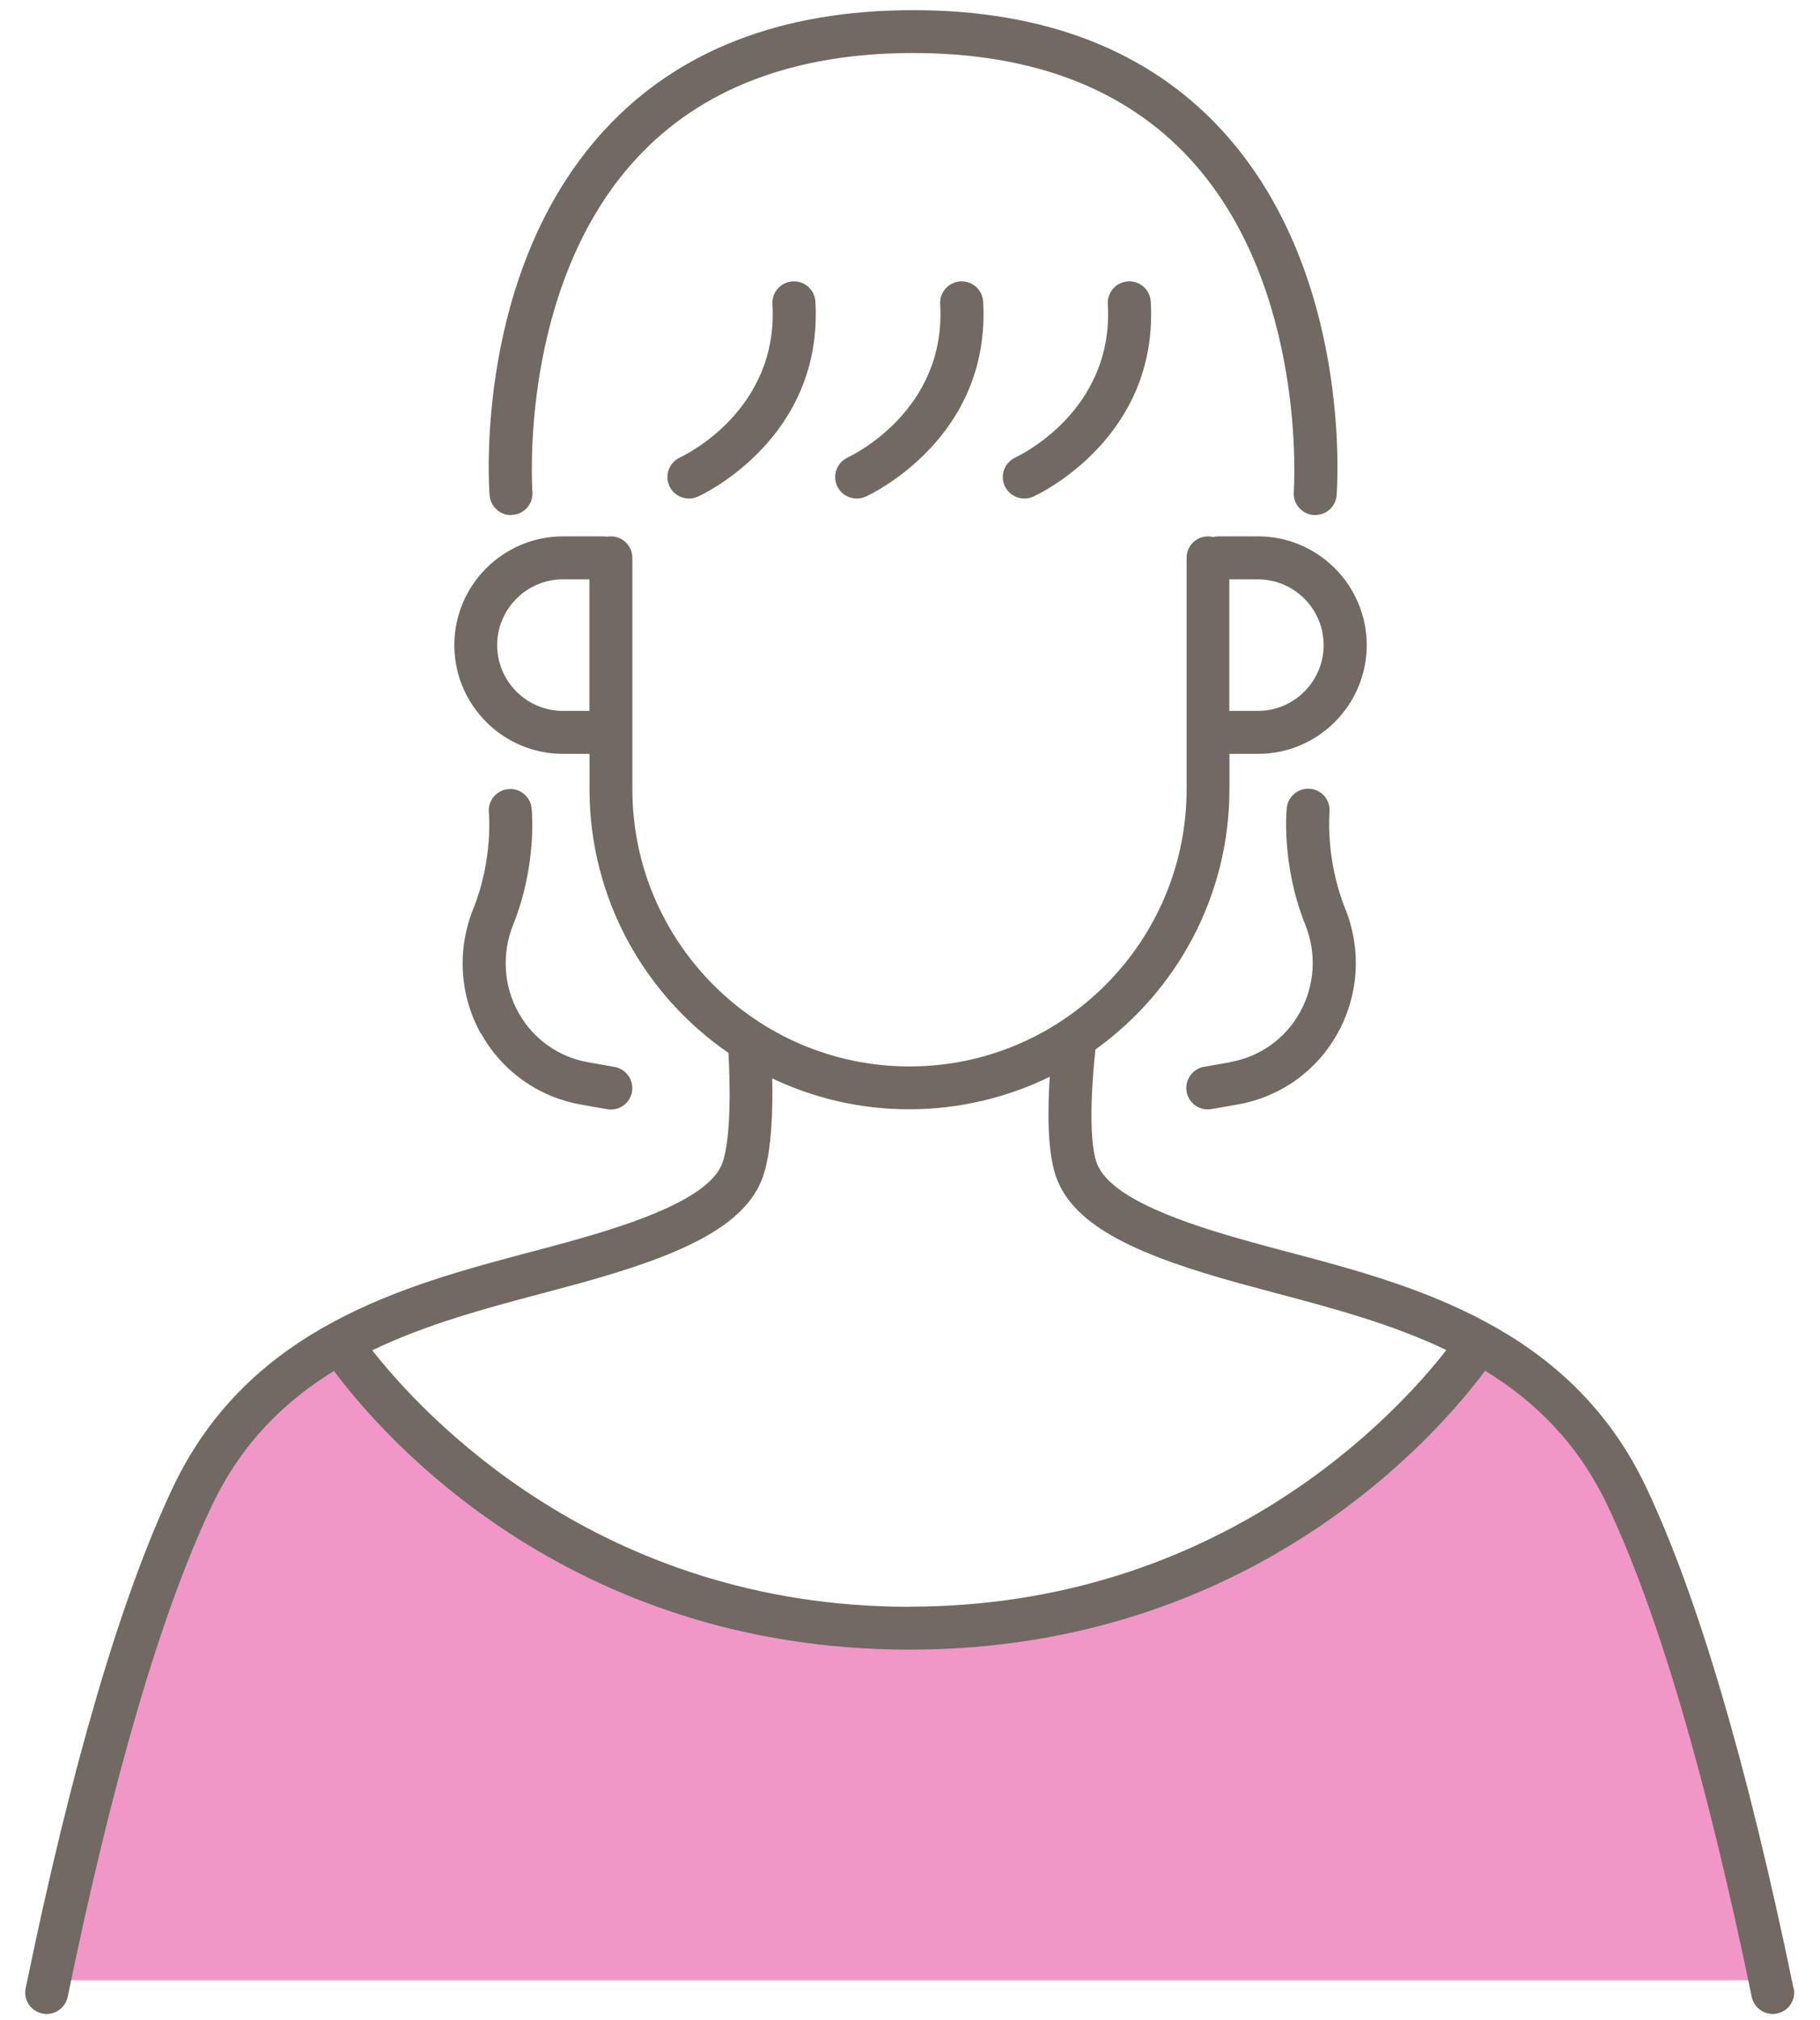
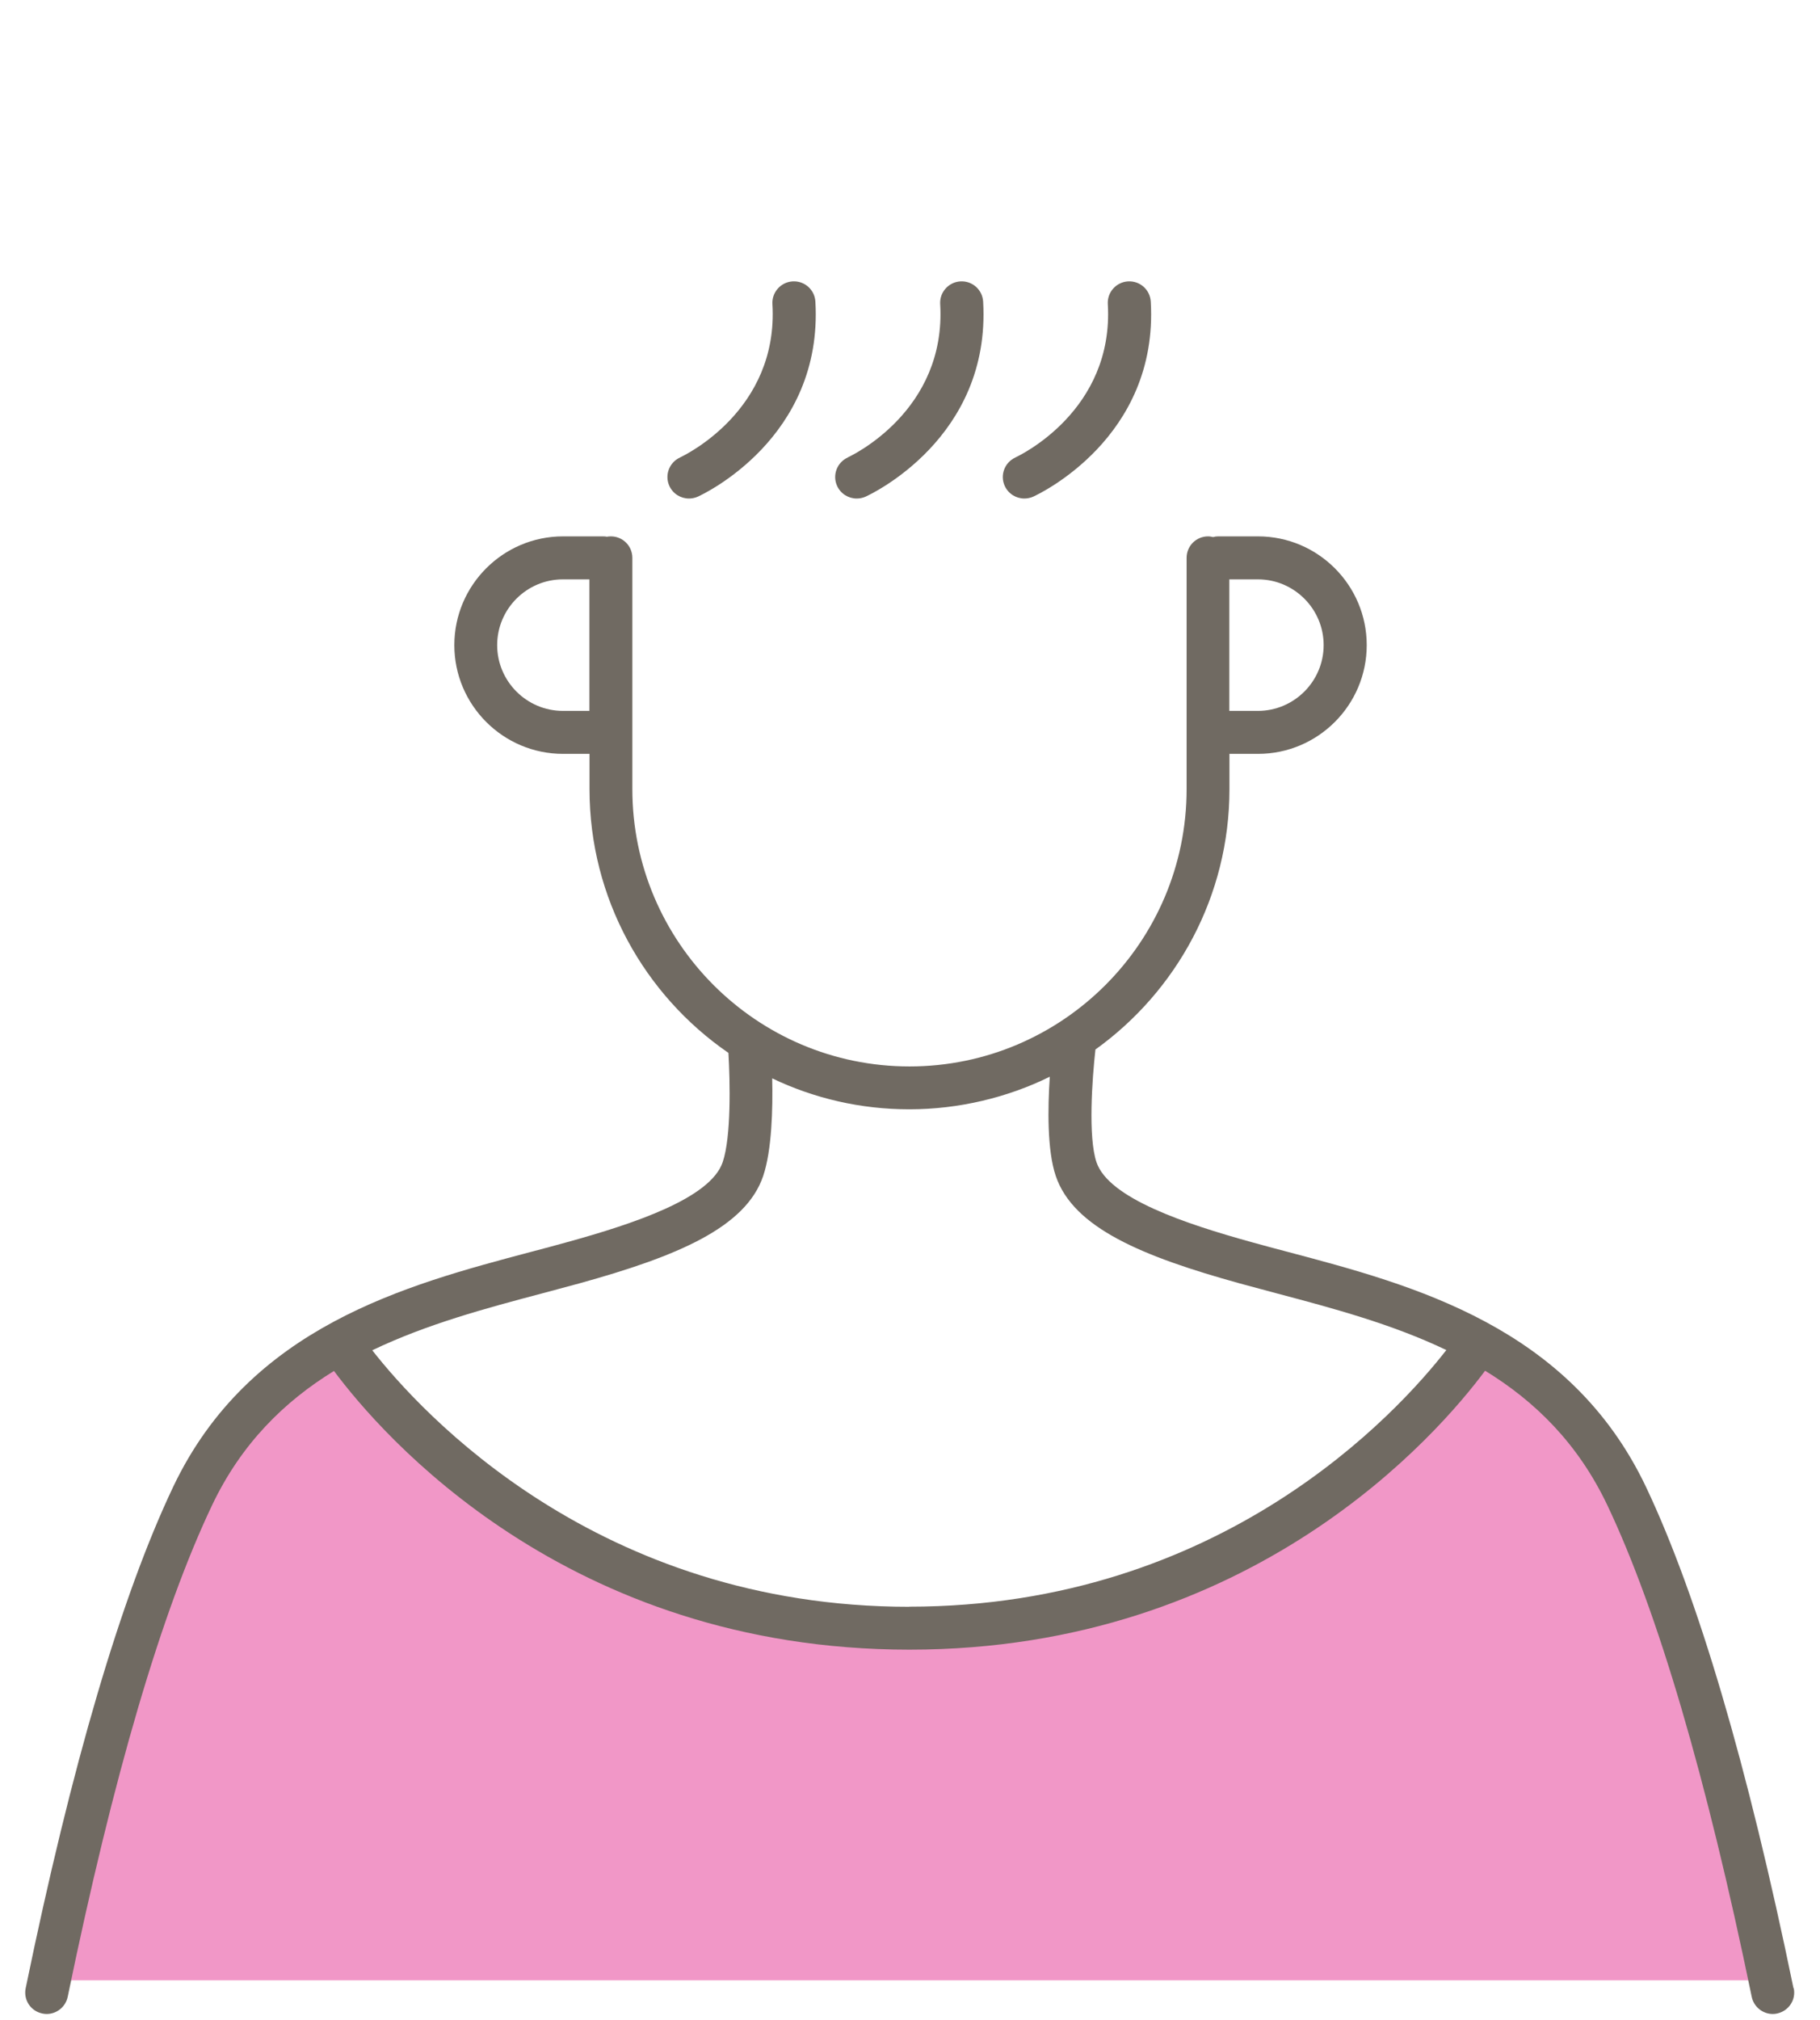
<svg xmlns="http://www.w3.org/2000/svg" id="_レイヤー_1" viewBox="0 0 155.91 172.91">
  <defs>
    <style>.cls-1{fill:#706a62;}.cls-2{fill:#f197c7;}</style>
  </defs>
  <path class="cls-2" d="M3.98,169.54s7.82-48.45,25.15-54.58c0,0,12.59,24.45,48.75,24.45s48.75-24.45,48.75-24.45c0,0,12.84,5.17,19.02,30.4l6.18,24.18H3.98Z" />
  <path class="cls-1" d="M153.64,170.22c-3.94-19.13-8.2-33.56-12.63-42.91-6.53-13.74-19.92-17.28-30.68-20.13-1.07-.28-2.11-.56-3.12-.84-5.63-1.56-12.23-3.74-13.28-6.84-.73-2.16-.37-7.14-.09-9.65,6.94-4.98,11.48-13.11,11.48-22.29v-3.02h2.45c5.13,0,9.31-4.18,9.31-9.31s-4.18-9.31-9.31-9.31h-3.42c-.15,0-.29.02-.43.06-.14-.03-.28-.06-.43-.06-1.02,0-1.84.82-1.84,1.84v19.8c0,13.09-10.65,23.74-23.74,23.74s-23.74-10.65-23.74-23.74v-19.8c0-1.02-.82-1.84-1.84-1.84-.12,0-.23.01-.34.03-.11-.02-.22-.03-.34-.03h-3.42c-5.13,0-9.31,4.18-9.31,9.31s4.18,9.31,9.31,9.31h2.27v3.02c0,9.36,4.72,17.64,11.9,22.58.14,2.43.25,7.17-.49,9.35-1.04,3.1-7.64,5.28-13.28,6.84-1.01.28-2.05.56-3.12.84-10.76,2.85-24.15,6.4-30.68,20.13-4.44,9.35-8.69,23.78-12.63,42.91-.21,1,.43,1.97,1.43,2.17.13.03.25.04.37.04.85,0,1.62-.6,1.8-1.47,3.88-18.84,8.04-32.99,12.36-42.07,2.52-5.31,6.22-8.91,10.45-11.51,4.01,5.39,19.89,23.86,49.3,23.86s45.32-18.51,49.31-23.88c4.25,2.6,7.95,6.2,10.48,11.53,4.31,9.08,8.47,23.23,12.36,42.07.18.87.95,1.47,1.8,1.47.12,0,.25-.01.37-.04,1-.21,1.64-1.18,1.43-2.17ZM113.39,55.23c0,3.1-2.53,5.63-5.63,5.63h-2.45v-11.26h2.45c3.1,0,5.63,2.53,5.63,5.63ZM48.22,60.86c-3.1,0-5.63-2.53-5.63-5.63s2.53-5.63,5.63-5.63h2.27v11.26h-2.27ZM77.89,137.56c-26.66,0-41.81-16.61-46-21.96,4.67-2.24,9.75-3.6,14.55-4.87,1.08-.29,2.14-.57,3.16-.85,8.39-2.32,14.29-4.78,15.78-9.21.74-2.2.83-5.74.77-8.35,3.56,1.7,7.54,2.65,11.75,2.65s8.4-1,12.03-2.79c-.18,2.72-.23,6.3.51,8.49,1.5,4.44,7.39,6.89,15.78,9.21,1.02.28,2.08.56,3.16.85,4.79,1.27,9.86,2.62,14.52,4.85-4.16,5.34-19.26,21.97-46.02,21.97Z" />
-   <path class="cls-1" d="M43.78,44.08s.1,0,.14,0c1.01-.08,1.77-.96,1.69-1.98-.01-.17-1.24-17.55,8.92-28.54,5.54-5.99,13.51-9.02,23.69-9.02s18.13,3.03,23.67,9.01c10.15,10.96,8.95,28.38,8.94,28.56-.08,1.01.68,1.9,1.69,1.98,1.04.07,1.9-.68,1.98-1.69.06-.78,1.35-19.17-9.89-31.32-6.26-6.77-15.14-10.21-26.39-10.21s-20.12,3.43-26.39,10.21c-11.25,12.16-9.95,30.55-9.89,31.32.08.96.88,1.7,1.83,1.7Z" />
  <path class="cls-1" d="M86.98,39.17c-.92.42-1.33,1.51-.91,2.43.31.68.98,1.08,1.68,1.08.25,0,.51-.05.76-.16.44-.2,10.75-5.01,10.07-16.7-.06-1.01-.92-1.79-1.95-1.73-1.01.06-1.79.93-1.73,1.94.54,9.13-7.57,12.97-7.91,13.13Z" />
  <path class="cls-1" d="M72.62,39.17c-.92.42-1.33,1.51-.91,2.43.31.68.98,1.08,1.68,1.08.25,0,.51-.05.76-.16.44-.2,10.75-5.01,10.07-16.7-.06-1.01-.92-1.79-1.95-1.73-1.01.06-1.79.93-1.73,1.94.54,9.13-7.57,12.97-7.92,13.13Z" />
  <path class="cls-1" d="M58.25,39.17c-.92.42-1.33,1.51-.91,2.43.31.68.98,1.08,1.68,1.08.25,0,.51-.05.76-.16.44-.2,10.75-5.01,10.07-16.7-.06-1.01-.92-1.79-1.95-1.73-1.01.06-1.79.93-1.73,1.94.54,9.11-7.55,12.96-7.91,13.13Z" />
-   <path class="cls-1" d="M41.21,88.48c1.8,3.23,4.93,5.45,8.58,6.09l2.22.39c.11.02.21.03.32.03.88,0,1.66-.63,1.81-1.52.17-1-.5-1.95-1.5-2.13l-2.22-.39c-2.55-.44-4.74-1.99-6-4.25-1.29-2.31-1.45-5.06-.46-7.53,2.05-5.1,1.61-9.78,1.58-9.97-.1-1.01-1.01-1.75-2.02-1.64-1.01.1-1.75,1.01-1.64,2.02,0,.04.38,3.96-1.34,8.23-1.41,3.51-1.17,7.41.66,10.7Z" />
-   <path class="cls-1" d="M105.37,90.94l-2.22.39c-1,.17-1.67,1.13-1.5,2.13.16.89.93,1.52,1.81,1.52.1,0,.21,0,.32-.03l2.22-.39c3.65-.63,6.78-2.85,8.58-6.09,1.83-3.29,2.07-7.18.65-10.7-1.7-4.23-1.34-8.19-1.34-8.23.1-1.01-.63-1.91-1.64-2.01-1.01-.1-1.91.63-2.02,1.64-.02.2-.47,4.87,1.58,9.98,1,2.48.83,5.22-.46,7.53-1.26,2.26-3.44,3.81-6,4.25Z" />
</svg>